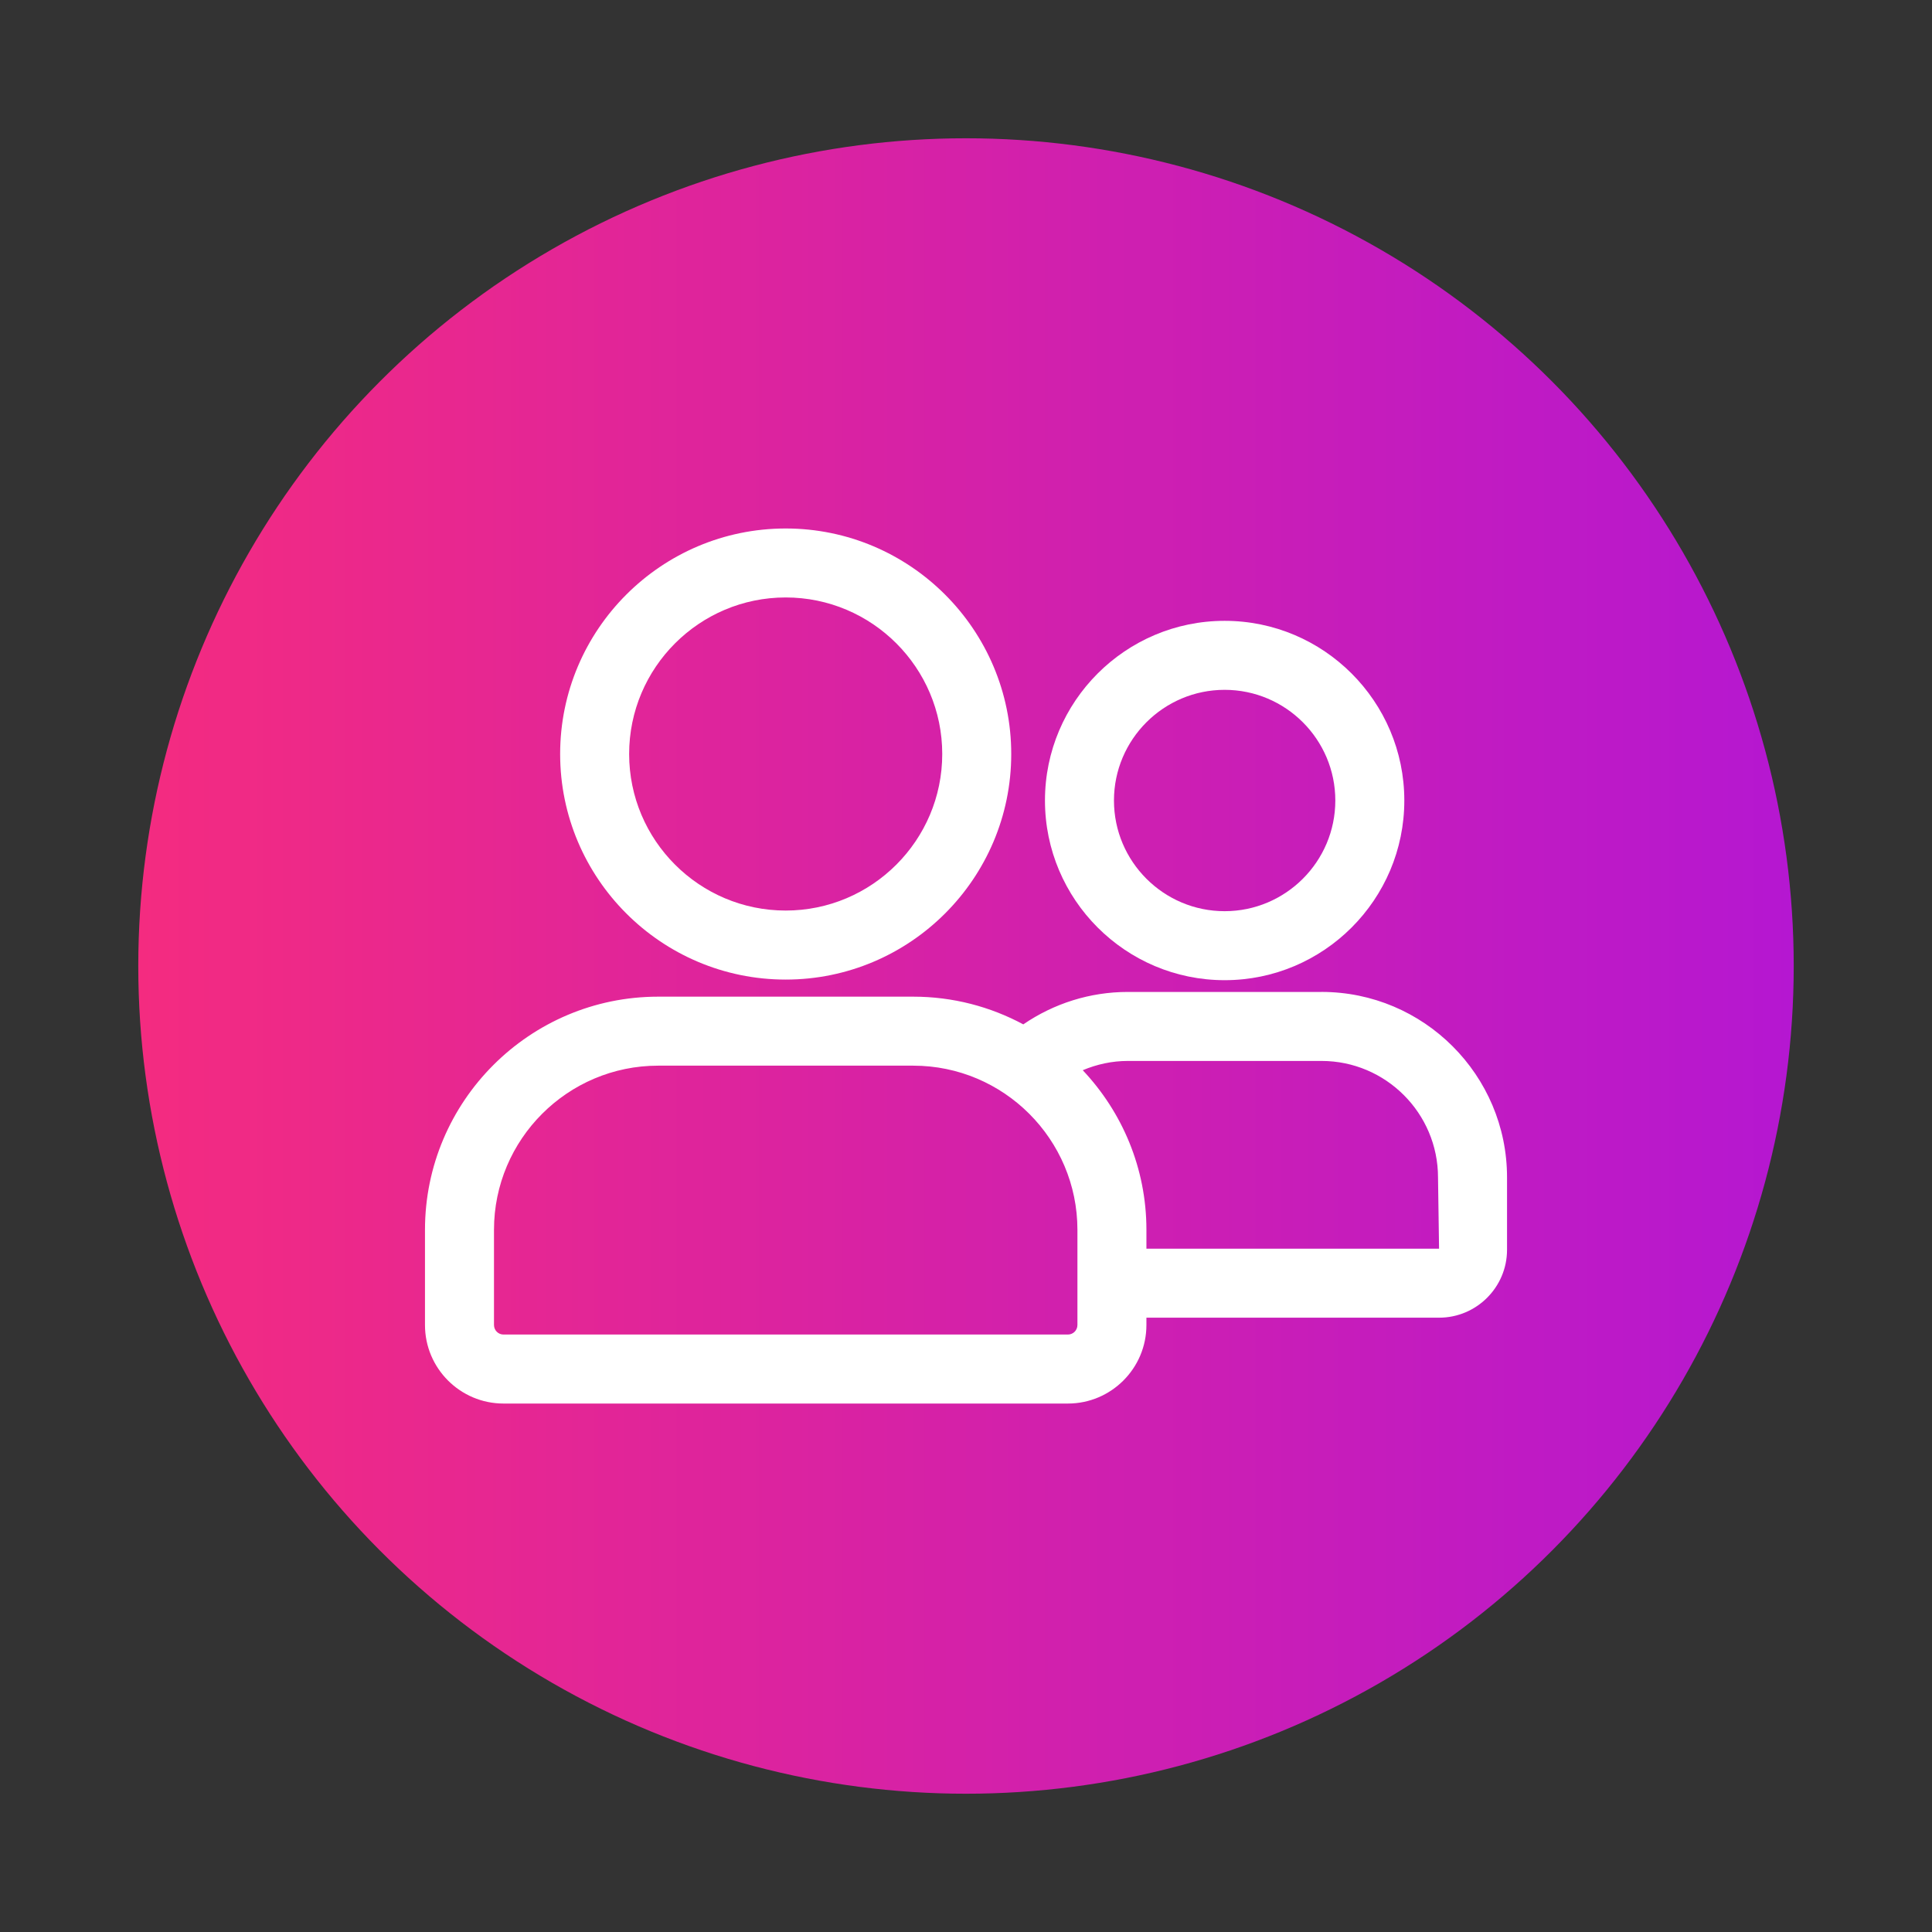
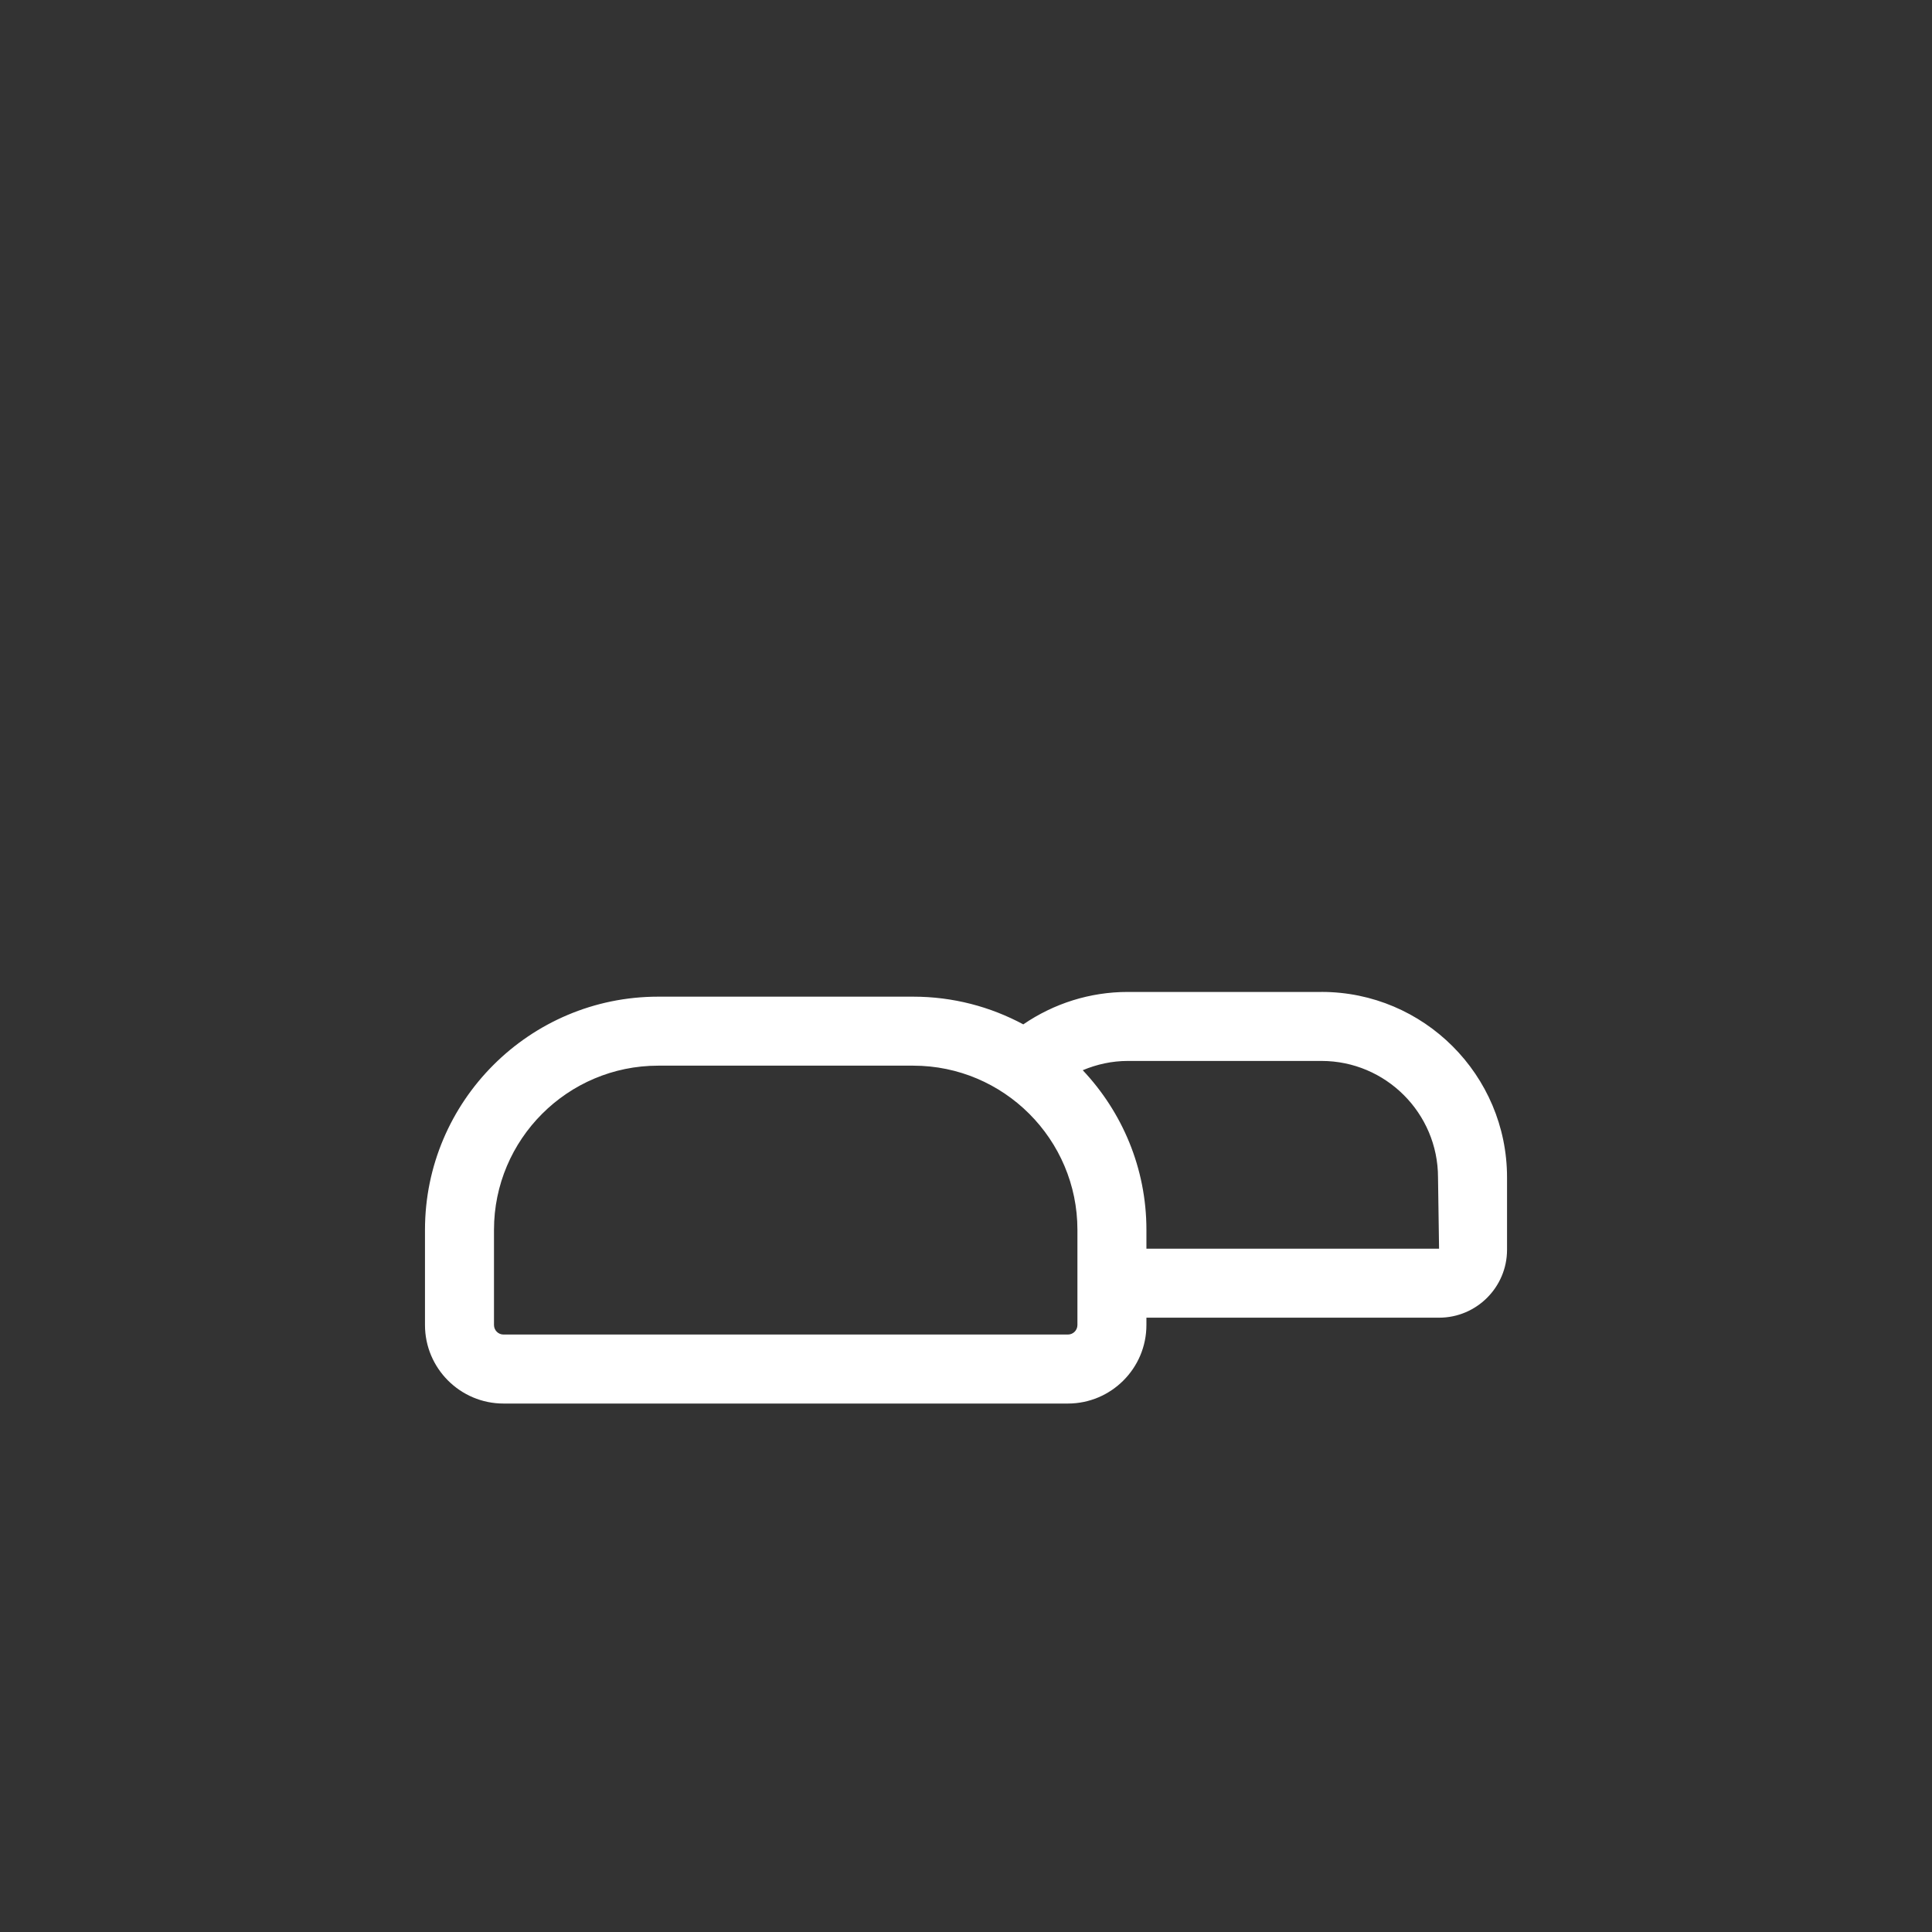
<svg xmlns="http://www.w3.org/2000/svg" version="1.1" viewBox="0 0 70 70">
  <rect x="0" y="0" width="70" height="70" fill="#333333" stroke="none" />
  <defs>
    <style>
      .cls-1 {
        fill: url(#linear-gradient);
      }

      .cls-2 {
        fill: #fff;
      }
    </style>
    <linearGradient id="linear-gradient" x1="-722.99" y1="763" x2="-663.01" y2="763" gradientTransform="translate(-658 -728) rotate(-180) scale(1 -1)" gradientUnits="userSpaceOnUse">
      <stop offset="0" stop-color="#b517d1" />
      <stop offset="1" stop-color="#f42b80" />
    </linearGradient>
  </defs>
  <g>
    <g id="Layer_1">
-       <circle class="cls-1" cx="35" cy="35" r="29.99" />
      <g id="Icon_6">
        <g>
-           <path class="cls-2" d="M28.467,35.492c4.506,0,8.172-3.666,8.172-8.172s-3.666-8.172-8.172-8.172-8.172,3.666-8.172,8.172,3.666,8.172,8.172,8.172ZM28.467,21.647c3.128,0,5.672,2.544,5.672,5.672s-2.544,5.672-5.672,5.672-5.672-2.544-5.672-5.672,2.544-5.672,5.672-5.672Z" />
-           <path class="cls-2" d="M44.371,35.514c3.59,0,6.51-2.92,6.51-6.51s-2.92-6.51-6.51-6.51-6.51,2.92-6.51,6.51,2.92,6.51,6.51,6.51ZM44.371,24.994c2.211,0,4.01,1.799,4.01,4.01s-1.799,4.01-4.01,4.01-4.01-1.799-4.01-4.01,1.799-4.01,4.01-4.01Z" />
          <path class="cls-2" d="M47.881,35.94h-7.021c-1.364,0-2.675.416-3.784,1.175-1.189-.639-2.546-1.004-3.988-1.004h-9.241c-4.659,0-8.449,3.79-8.449,8.449v3.448c0,1.568,1.276,2.845,2.845,2.845h20.449c1.568,0,2.845-1.276,2.845-2.845v-.266h10.604c1.357,0,2.462-1.104,2.462-2.462v-2.62c0-3.706-3.015-6.721-6.721-6.721h-.001ZM39.037,48.008c0,.19-.154.345-.345.345h-20.449c-.19,0-.345-.154-.345-.345v-3.448c0-3.28,2.669-5.949,5.949-5.949h9.241c3.28,0,5.949,2.669,5.949,5.949v3.448ZM41.537,45.243v-.683c0-2.239-.881-4.271-2.307-5.784.512-.215,1.063-.336,1.63-.336h7.021c2.327,0,4.221,1.894,4.221,4.221l.038,2.582h-10.604,0Z" />
        </g>
      </g>
    </g>
  </g>
</svg>